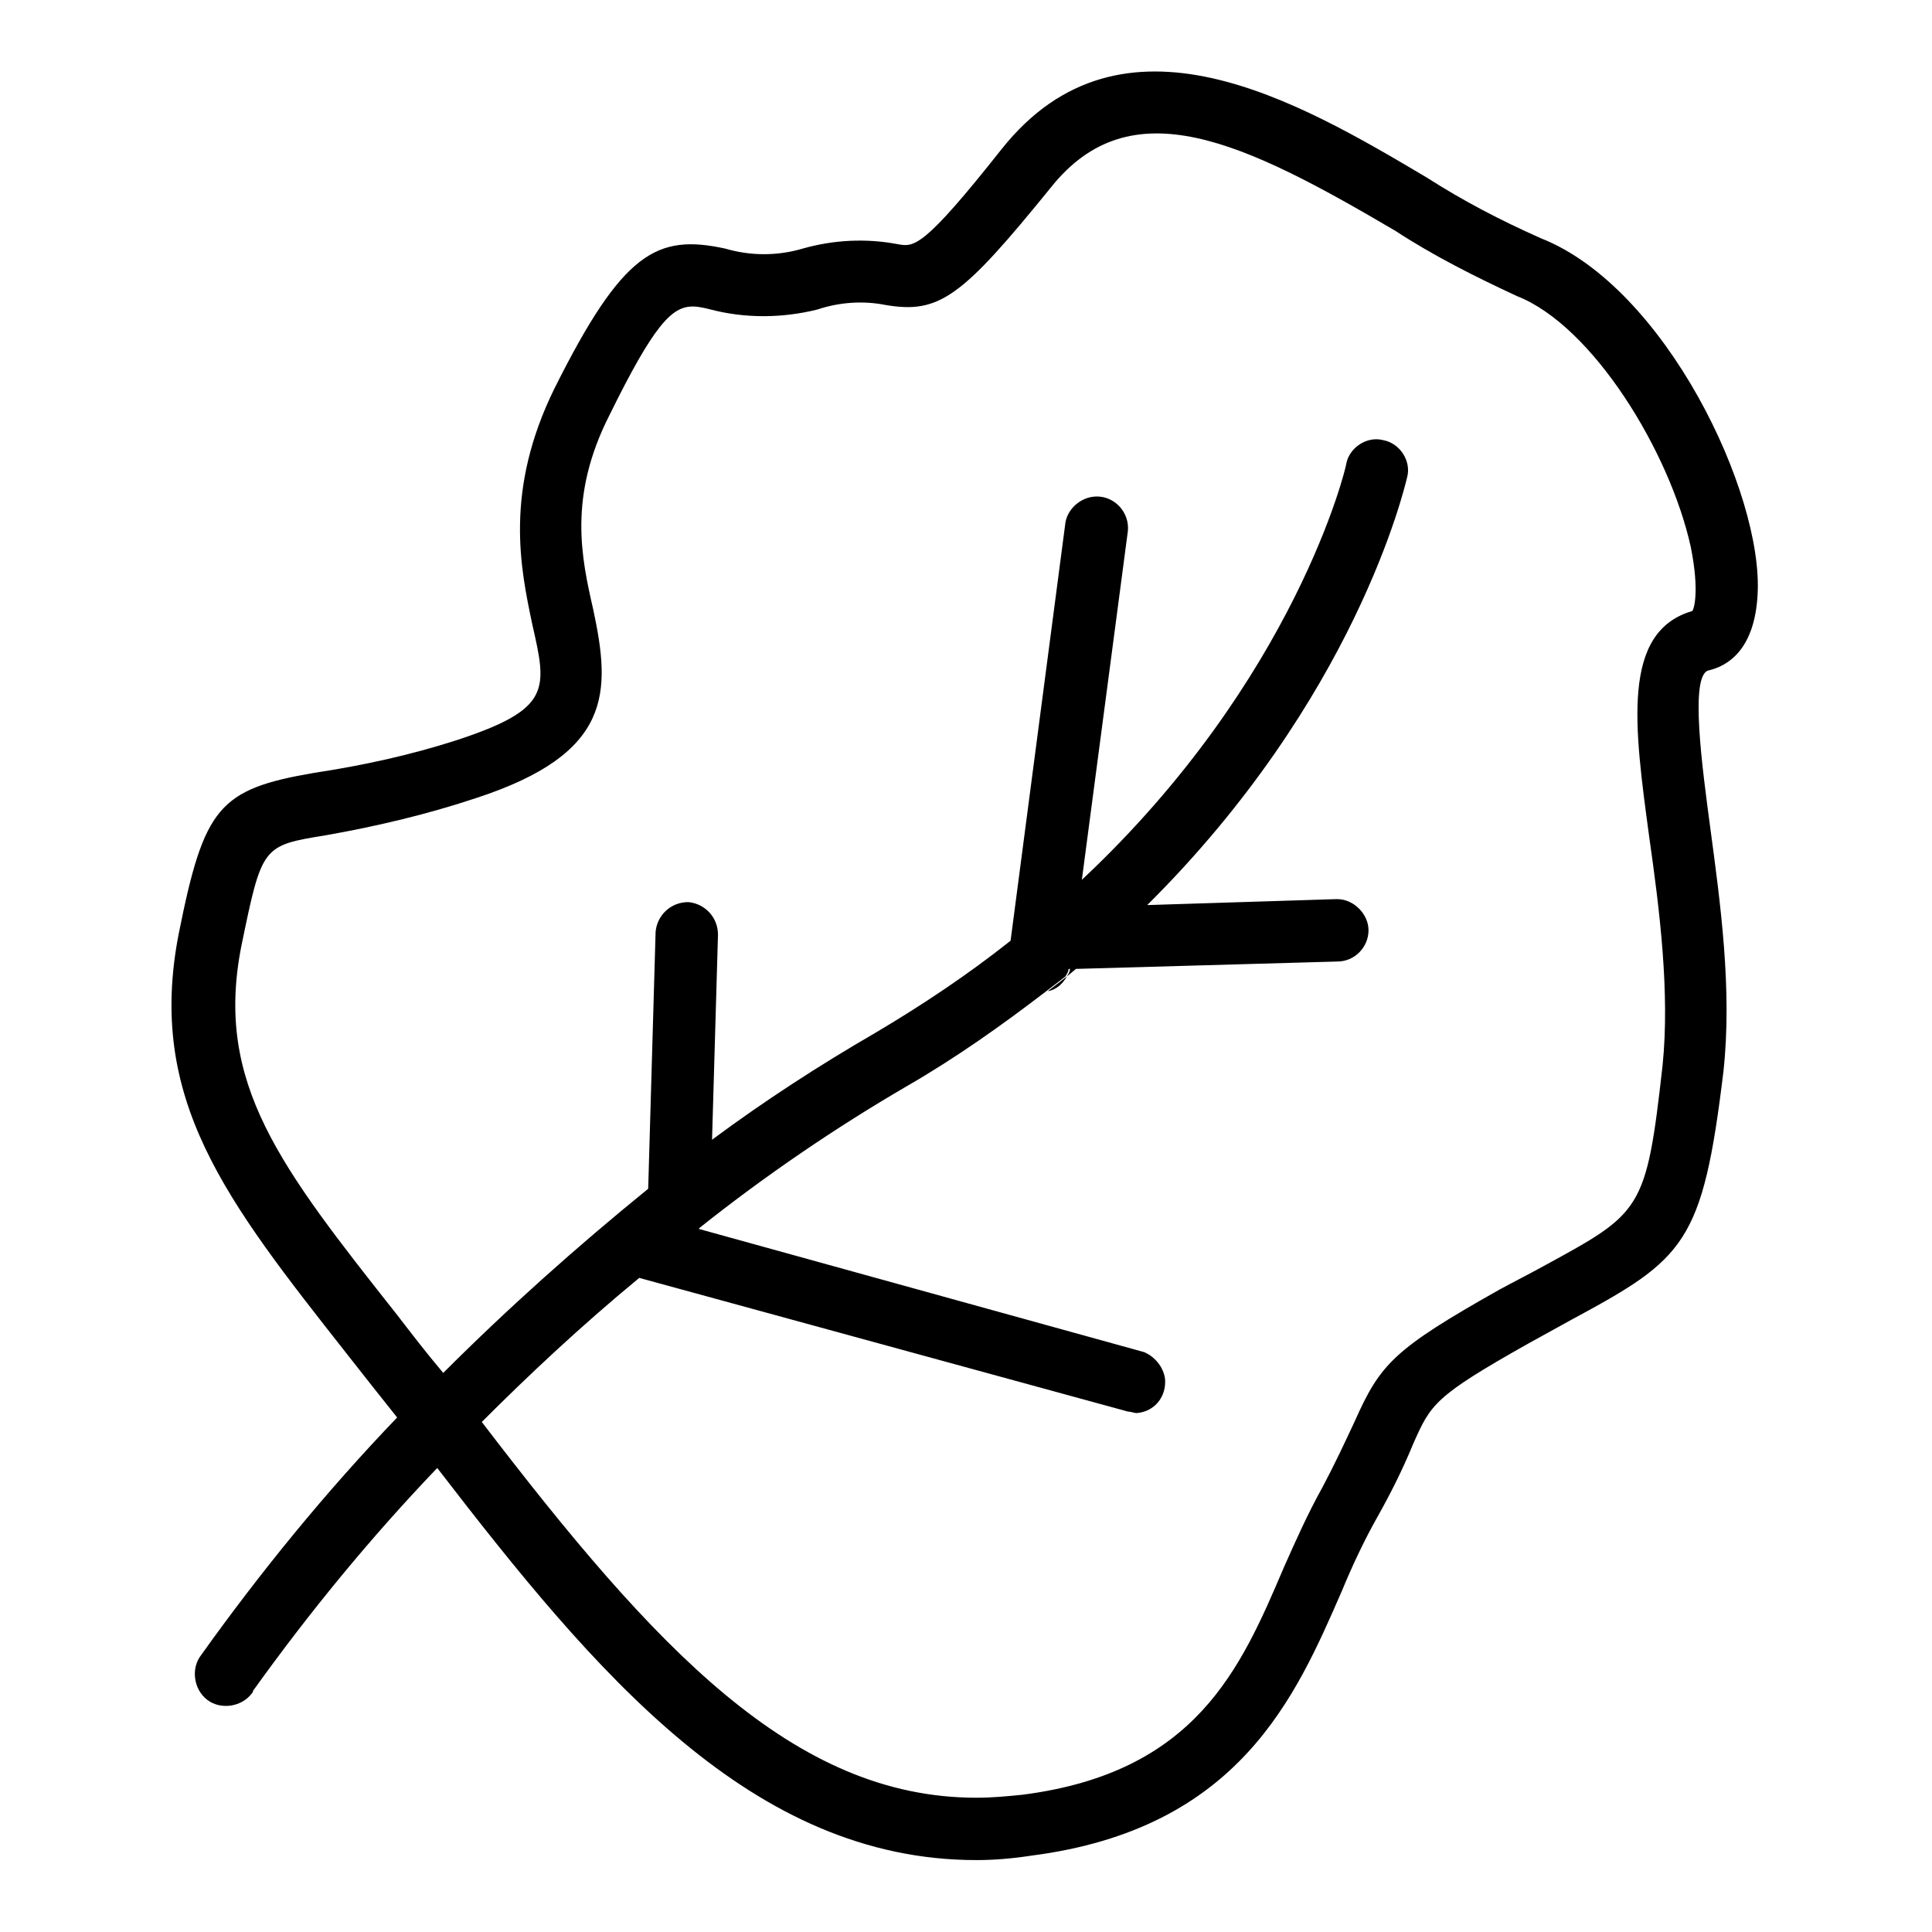
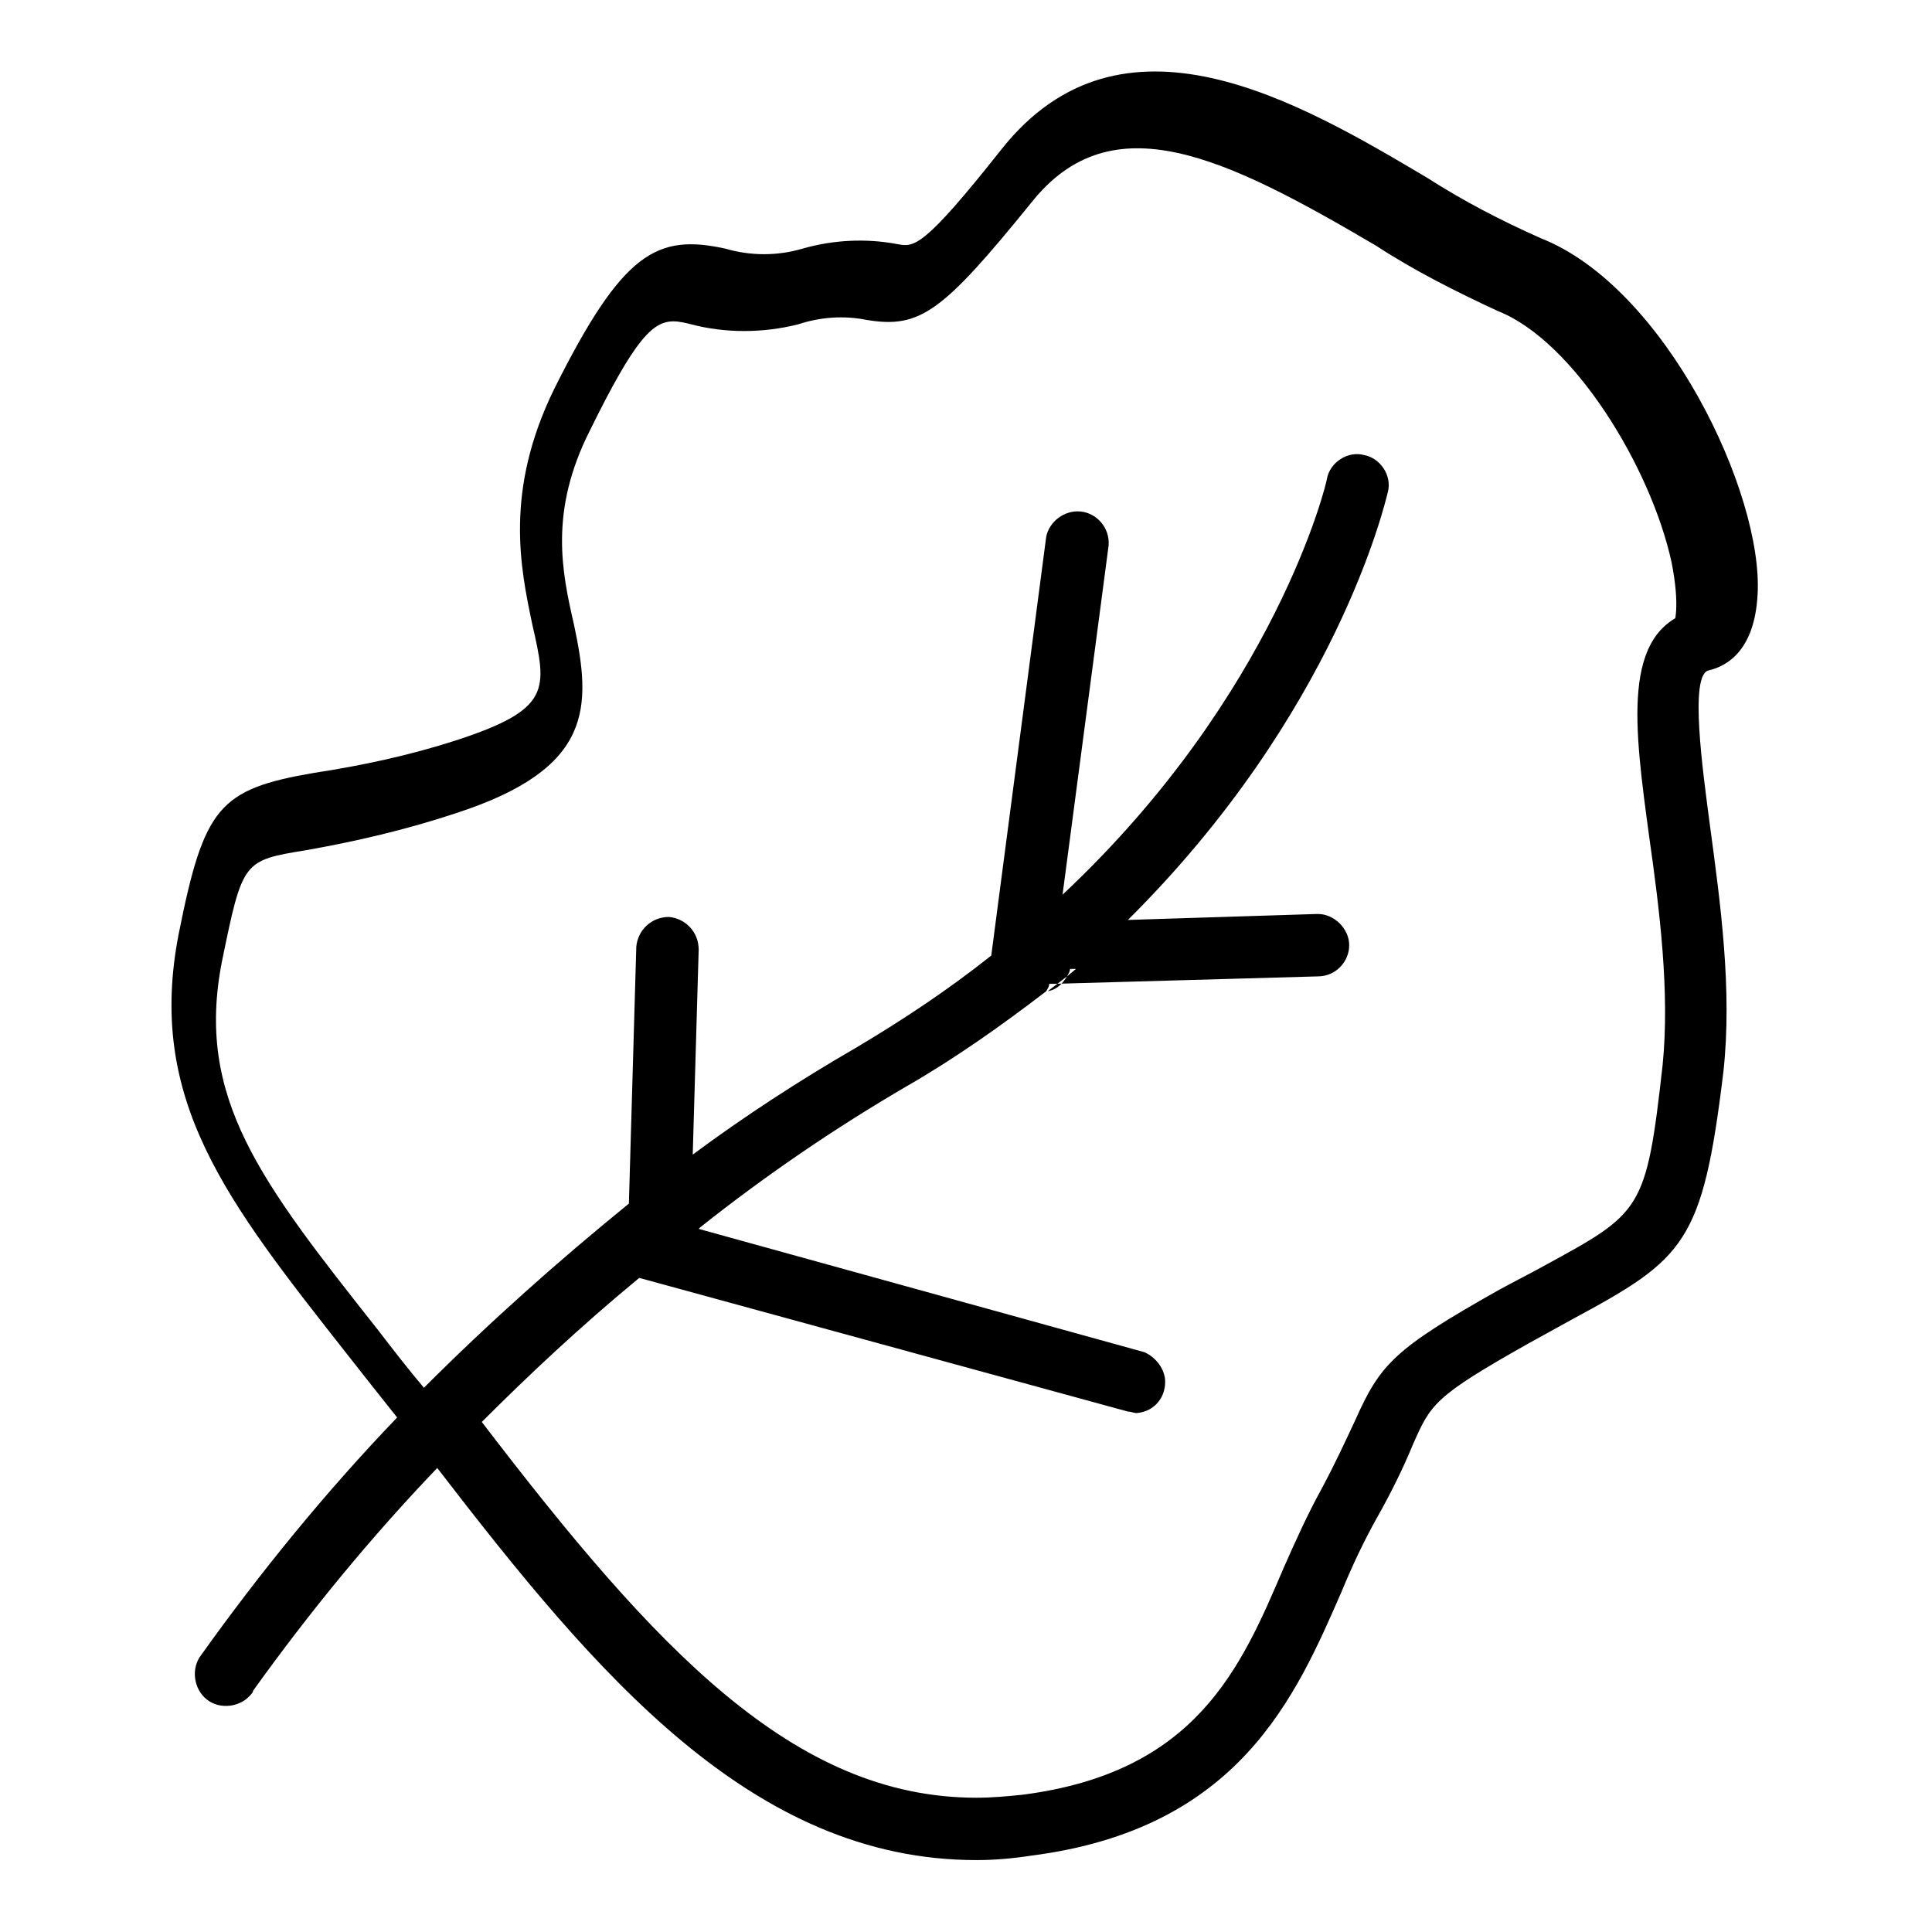
<svg xmlns="http://www.w3.org/2000/svg" fill="#000000" width="800px" height="800px" version="1.1" viewBox="144 144 512 512">
-   <path d="m552.32 207.13c-10.629-4.723-20.469-9.84-30.309-16.137-33.848-20.074-80.684-47.625-112.57-7.477-20.859 26.371-23.223 25.977-27.551 25.191-8.266-1.574-16.926-1.18-25.191 1.18-6.691 1.969-13.777 1.969-20.469 0-18.105-3.938-27.16 0.789-45.266 37-13.379 27.156-9.051 47.621-5.902 62.578 3.938 17.32 5.117 22.434-20.074 30.699-12.203 3.938-24.797 6.691-37.785 8.66-25.191 4.328-29.125 9.055-35.816 42.508-8.66 44.082 12.594 70.848 44.477 111.39 4.328 5.512 8.66 11.02 13.383 16.926-18.895 19.68-36.211 40.934-51.957 62.977-2.754 3.543-1.969 9.055 1.574 11.809 3.543 2.754 9.055 1.969 11.809-1.574 0 0 0.395-0.395 0.395-0.789 14.957-20.859 31.094-40.539 48.805-59.039 42.117 54.711 83.445 103.91 142.88 103.91 4.723 0 9.445-0.395 14.562-1.18 55.105-7.086 70.062-42.117 82.262-70.062 2.754-6.691 5.902-13.383 9.445-19.68 3.543-6.297 6.691-12.594 9.445-19.285 4.723-10.629 5.512-12.594 30.699-26.766l11.414-6.297c29.914-16.137 34.637-20.074 40.148-65.73 2.363-21.648-0.789-44.477-3.543-64.945-1.969-14.957-5.512-40.148-0.395-41.328 5.117-1.18 12.203-5.512 12.988-20.074 1.582-26.766-24.398-81.477-57.461-94.465zm40.148 98.797c-18.895 5.512-15.352 30.699-11.414 59.828 2.754 19.285 5.512 41.328 3.543 60.613-4.328 38.574-5.512 38.965-31.488 53.137-3.543 1.969-7.477 3.938-11.809 6.297-27.945 15.742-31.488 19.68-38.18 34.637-2.754 5.902-5.512 11.809-8.66 17.711-3.938 7.086-7.086 14.168-10.234 21.254-11.414 26.766-23.223 54.316-69.273 60.223-3.938 0.395-7.871 0.789-12.203 0.789-48.414 0-85.02-39.359-131.07-99.582 12.207-12.203 25.984-25.191 41.727-38.18l129.5 35.426c0.789 0 1.574 0.395 2.363 0.395 4.723-0.395 7.871-4.328 7.477-9.055-0.395-3.152-2.758-5.906-5.512-7.086l-118.08-32.668 0.395-0.395c17.32-13.777 35.816-26.371 54.711-37.391 12.988-7.477 25.191-16.137 37-25.191l5.117-3.938c0.395-0.789 0.789-1.18 0.789-1.969h1.574l69.664-1.969c4.723 0 8.266-3.938 8.266-8.266s-3.938-8.266-8.266-8.266h-0.395l-49.988 1.574c55.105-54.711 68.094-110.21 68.879-113.36 1.18-4.328-1.969-9.055-6.297-9.84-4.328-1.18-9.055 1.969-9.84 6.297 0 0.789-13.383 57.07-70.062 110.21l12.203-92.496c0.395-4.723-3.148-8.66-7.477-9.055-4.328-0.395-8.266 2.754-9.055 6.691l-14.562 111c-11.414 9.055-23.223 16.926-35.816 24.402-14.957 8.66-29.52 18.105-43.297 28.34l1.574-54.316c0-4.723-3.543-8.266-7.871-8.66-4.723 0-8.266 3.543-8.66 7.871l-1.965 68.094c-18.895 15.352-37 31.488-54.316 48.805-4.328-5.117-8.266-10.234-12.203-15.352-31.094-39.359-48.414-61.402-41.328-97.613 5.512-26.766 5.512-26.766 22.434-29.52 13.383-2.363 26.766-5.512 39.754-9.84 36.211-11.809 35.816-27.945 31.094-49.988-3.148-13.777-6.691-29.914 4.328-51.562 11.809-24.008 16.531-28.734 22.043-28.734 1.574 0 3.148 0.395 4.723 0.789 9.055 2.363 18.895 2.363 28.34 0 5.902-1.969 12.203-2.363 18.105-1.18 14.168 2.363 20.074-1.969 43.691-31.094 21.254-26.766 51.168-12.203 91.316 11.414 10.234 6.691 21.254 12.203 32.273 17.32 20.074 7.871 40.539 41.328 46.051 66.52 2.363 11.809 0.789 16.531 0.395 16.926zm-163.34 94.855-2.363 1.969c0.395-0.789 0.789-1.18 0.789-1.969zm-2.363 1.969c-1.18 1.969-2.754 3.543-5.117 3.938z" />
+   <path d="m552.32 207.13c-10.629-4.723-20.469-9.84-30.309-16.137-33.848-20.074-80.684-47.625-112.57-7.477-20.859 26.371-23.223 25.977-27.551 25.191-8.266-1.574-16.926-1.18-25.191 1.18-6.691 1.969-13.777 1.969-20.469 0-18.105-3.938-27.16 0.789-45.266 37-13.379 27.156-9.051 47.621-5.902 62.578 3.938 17.32 5.117 22.434-20.074 30.699-12.203 3.938-24.797 6.691-37.785 8.66-25.191 4.328-29.125 9.055-35.816 42.508-8.66 44.082 12.594 70.848 44.477 111.39 4.328 5.512 8.66 11.02 13.383 16.926-18.895 19.68-36.211 40.934-51.957 62.977-2.754 3.543-1.969 9.055 1.574 11.809 3.543 2.754 9.055 1.969 11.809-1.574 0 0 0.395-0.395 0.395-0.789 14.957-20.859 31.094-40.539 48.805-59.039 42.117 54.711 83.445 103.91 142.88 103.91 4.723 0 9.445-0.395 14.562-1.18 55.105-7.086 70.062-42.117 82.262-70.062 2.754-6.691 5.902-13.383 9.445-19.68 3.543-6.297 6.691-12.594 9.445-19.285 4.723-10.629 5.512-12.594 30.699-26.766l11.414-6.297c29.914-16.137 34.637-20.074 40.148-65.73 2.363-21.648-0.789-44.477-3.543-64.945-1.969-14.957-5.512-40.148-0.395-41.328 5.117-1.18 12.203-5.512 12.988-20.074 1.582-26.766-24.398-81.477-57.461-94.465zm40.148 98.797c-18.895 5.512-15.352 30.699-11.414 59.828 2.754 19.285 5.512 41.328 3.543 60.613-4.328 38.574-5.512 38.965-31.488 53.137-3.543 1.969-7.477 3.938-11.809 6.297-27.945 15.742-31.488 19.68-38.18 34.637-2.754 5.902-5.512 11.809-8.66 17.711-3.938 7.086-7.086 14.168-10.234 21.254-11.414 26.766-23.223 54.316-69.273 60.223-3.938 0.395-7.871 0.789-12.203 0.789-48.414 0-85.02-39.359-131.07-99.582 12.207-12.203 25.984-25.191 41.727-38.18l129.5 35.426c0.789 0 1.574 0.395 2.363 0.395 4.723-0.395 7.871-4.328 7.477-9.055-0.395-3.152-2.758-5.906-5.512-7.086l-118.08-32.668 0.395-0.395c17.32-13.777 35.816-26.371 54.711-37.391 12.988-7.477 25.191-16.137 37-25.191c0.395-0.789 0.789-1.18 0.789-1.969h1.574l69.664-1.969c4.723 0 8.266-3.938 8.266-8.266s-3.938-8.266-8.266-8.266h-0.395l-49.988 1.574c55.105-54.711 68.094-110.21 68.879-113.36 1.18-4.328-1.969-9.055-6.297-9.84-4.328-1.18-9.055 1.969-9.84 6.297 0 0.789-13.383 57.07-70.062 110.21l12.203-92.496c0.395-4.723-3.148-8.66-7.477-9.055-4.328-0.395-8.266 2.754-9.055 6.691l-14.562 111c-11.414 9.055-23.223 16.926-35.816 24.402-14.957 8.66-29.52 18.105-43.297 28.34l1.574-54.316c0-4.723-3.543-8.266-7.871-8.66-4.723 0-8.266 3.543-8.66 7.871l-1.965 68.094c-18.895 15.352-37 31.488-54.316 48.805-4.328-5.117-8.266-10.234-12.203-15.352-31.094-39.359-48.414-61.402-41.328-97.613 5.512-26.766 5.512-26.766 22.434-29.52 13.383-2.363 26.766-5.512 39.754-9.84 36.211-11.809 35.816-27.945 31.094-49.988-3.148-13.777-6.691-29.914 4.328-51.562 11.809-24.008 16.531-28.734 22.043-28.734 1.574 0 3.148 0.395 4.723 0.789 9.055 2.363 18.895 2.363 28.34 0 5.902-1.969 12.203-2.363 18.105-1.18 14.168 2.363 20.074-1.969 43.691-31.094 21.254-26.766 51.168-12.203 91.316 11.414 10.234 6.691 21.254 12.203 32.273 17.32 20.074 7.871 40.539 41.328 46.051 66.52 2.363 11.809 0.789 16.531 0.395 16.926zm-163.34 94.855-2.363 1.969c0.395-0.789 0.789-1.18 0.789-1.969zm-2.363 1.969c-1.18 1.969-2.754 3.543-5.117 3.938z" />
</svg>